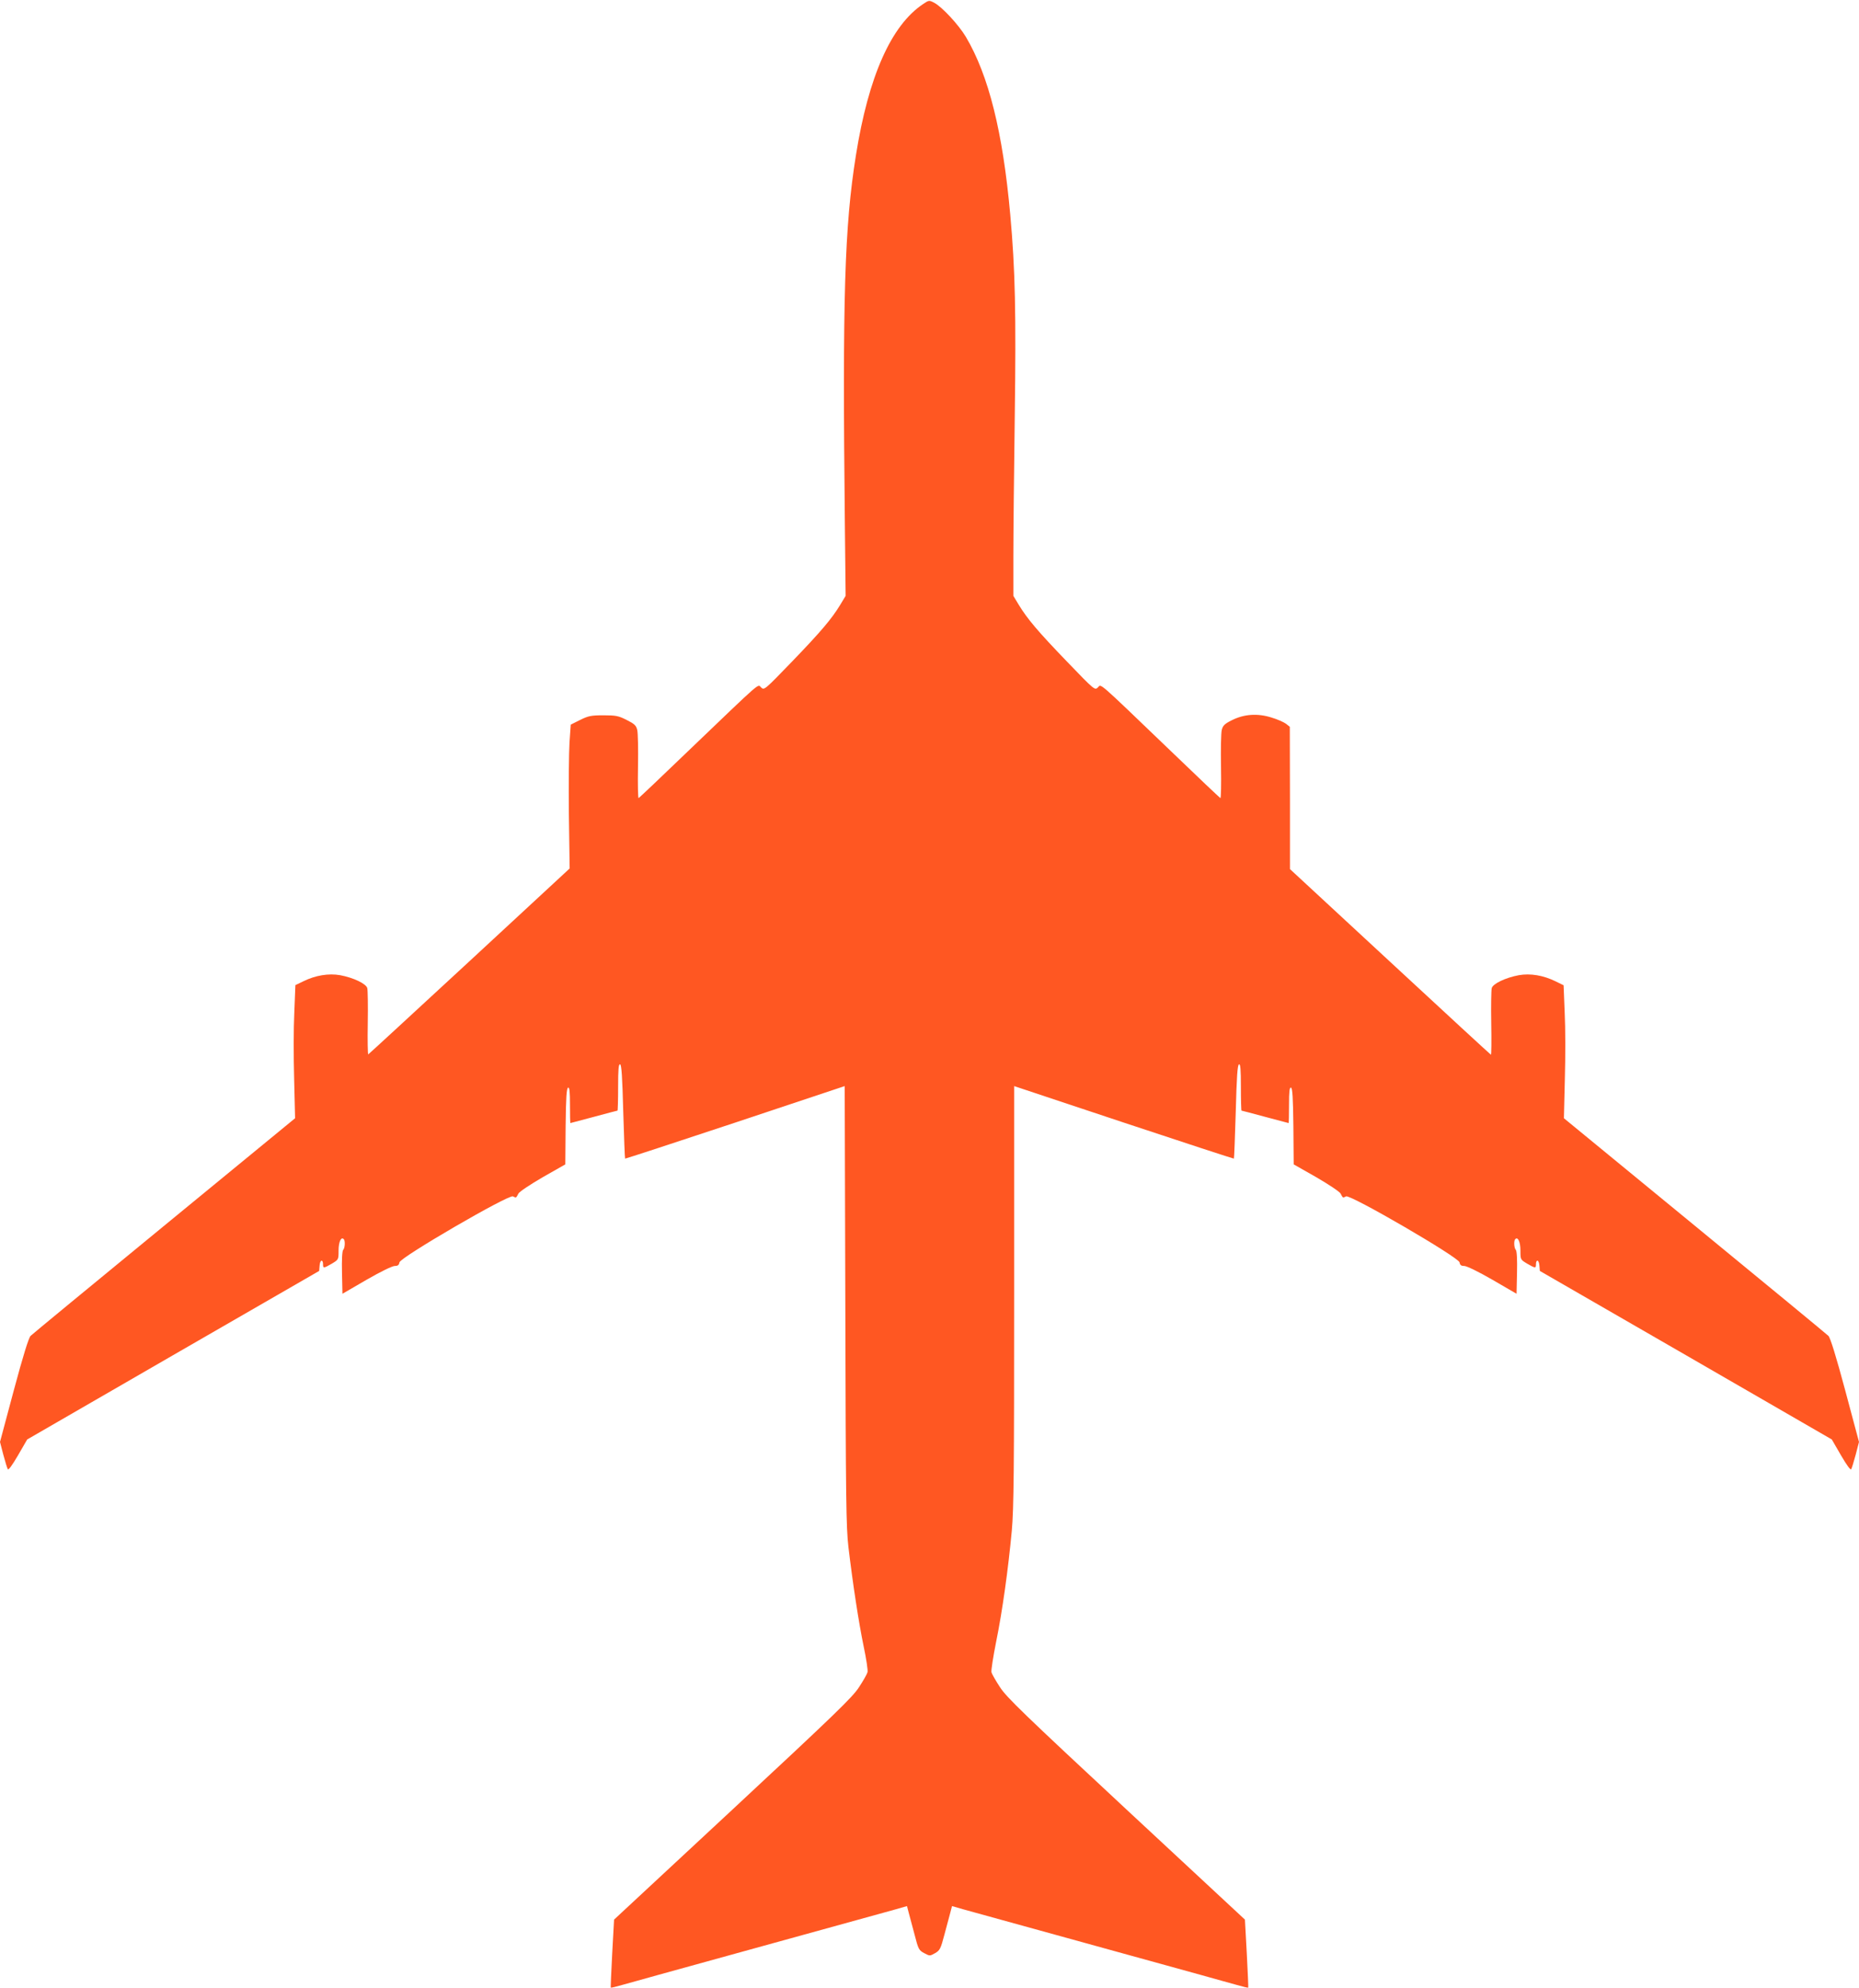
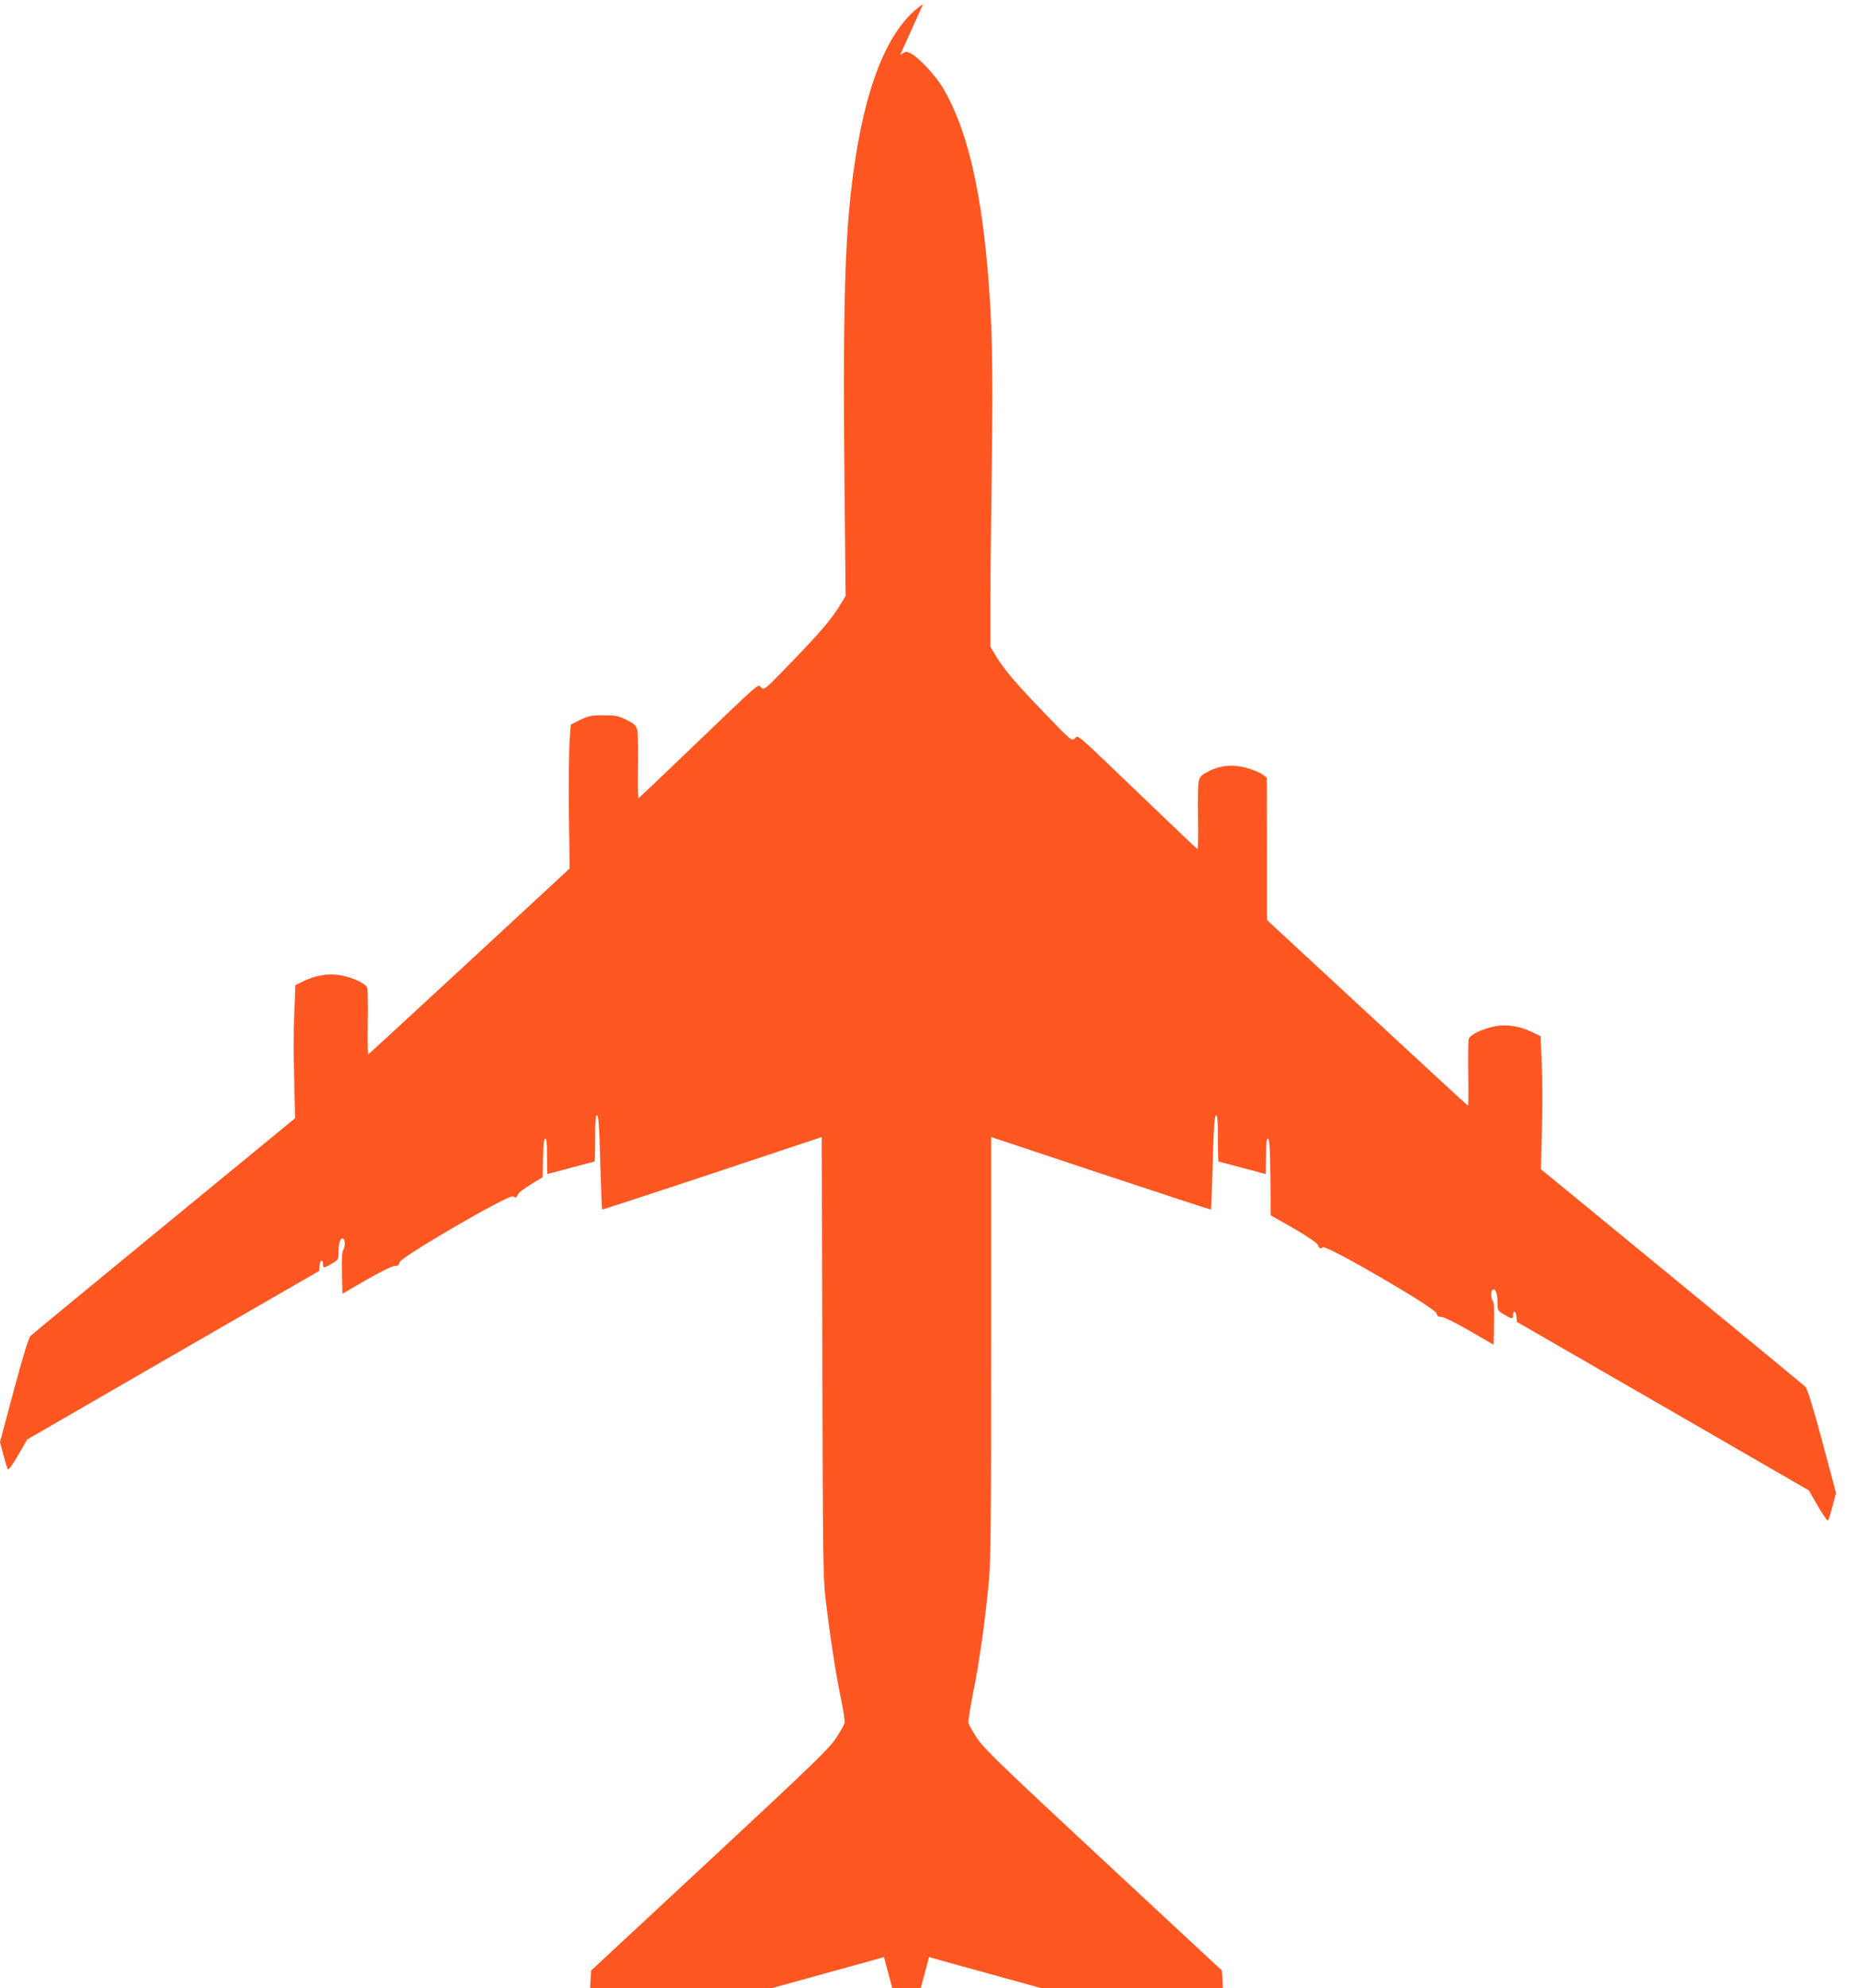
<svg xmlns="http://www.w3.org/2000/svg" version="1.0" width="1197pt" height="1280pt" viewBox="0 0 1197 1280" preserveAspectRatio="xMidYMid meet">
  <g transform="translate(0,1280) scale(0.1,-0.1)" fill="#ff5722" stroke="none">
-     <path d="M5944 12774 c-206 -137 -352 -466 -433 -975 -73 -459 -87 -907 -71 -2369 l5 -466 -35 -58 c-55 -90 -121 -169 -312 -367 -175 -181 -177 -183 -197 -165 -24 22 18 58 -474 -413 -169 -163 -311 -297 -315 -299 -4 -1 -6 89 -4 201 2 112 0 219 -5 238 -7 29 -18 39 -68 64 -53 27 -70 30 -150 30 -80 0 -97 -4 -150 -30 l-60 -30 -8 -115 c-4 -63 -6 -272 -4 -463 l5 -348 -645 -597 c-355 -328 -648 -598 -652 -600 -3 -1 -5 89 -3 200 2 112 0 213 -3 226 -7 29 -89 68 -175 84 -74 13 -159 -1 -236 -39 l-52 -25 -7 -177 c-5 -97 -5 -289 -1 -428 l6 -252 -843 -692 c-463 -380 -850 -699 -860 -709 -12 -11 -49 -130 -108 -350 l-89 -333 21 -81 c12 -45 25 -87 29 -94 4 -9 28 24 66 89 l59 102 940 543 940 542 3 36 c3 37 22 41 22 5 0 -25 5 -24 57 6 43 26 43 26 43 84 0 55 16 91 33 74 11 -10 8 -58 -3 -69 -7 -7 -10 -63 -8 -147 l3 -136 155 90 c90 52 166 89 182 89 20 0 27 6 30 23 4 32 704 439 731 425 21 -11 20 -11 35 18 6 12 77 59 156 105 l146 83 2 245 c2 185 6 245 16 249 9 3 12 -24 12 -112 0 -64 1 -116 3 -116 1 0 69 18 151 40 81 22 150 40 152 40 2 0 4 68 4 151 0 116 3 150 13 147 9 -4 14 -79 20 -304 5 -164 10 -301 12 -303 2 -1 321 103 709 232 l705 235 4 -1411 c3 -1256 5 -1428 20 -1557 28 -235 66 -485 98 -639 17 -80 28 -154 25 -166 -3 -12 -28 -56 -55 -97 -42 -65 -154 -173 -813 -786 l-764 -710 -12 -218 c-6 -120 -11 -219 -9 -220 1 -2 34 6 72 17 39 11 142 39 230 64 735 203 1473 407 1532 423 l73 21 11 -42 c6 -23 23 -87 38 -142 24 -94 28 -101 62 -119 36 -19 36 -19 70 0 31 18 36 28 60 119 15 55 32 119 38 142 l11 42 73 -21 c59 -16 797 -220 1532 -423 88 -25 191 -53 230 -64 38 -11 71 -19 72 -17 2 1 -3 100 -9 220 l-12 218 -764 710 c-659 613 -771 721 -813 786 -27 41 -52 85 -55 96 -3 12 11 100 30 196 41 201 78 470 101 716 13 145 15 382 15 1517 l0 1345 706 -235 c388 -129 707 -233 709 -232 2 2 7 139 12 303 6 225 11 300 21 304 9 3 12 -31 12 -147 0 -83 2 -151 4 -151 2 0 71 -18 152 -40 82 -22 150 -40 151 -40 2 0 3 52 3 116 0 88 3 115 13 112 9 -4 13 -64 15 -249 l2 -245 146 -83 c79 -46 150 -93 156 -105 15 -29 14 -29 35 -18 27 14 727 -393 731 -425 3 -17 10 -23 30 -23 16 0 92 -37 182 -89 l155 -90 3 136 c2 84 -1 140 -8 147 -11 11 -14 59 -3 69 17 17 33 -19 33 -74 0 -58 0 -58 43 -84 52 -30 57 -31 57 -6 0 36 19 32 22 -5 l3 -36 940 -542 940 -543 59 -102 c38 -65 62 -98 66 -89 4 7 17 49 29 94 l21 81 -89 333 c-59 220 -96 339 -108 350 -10 10 -397 329 -860 709 l-843 692 6 252 c4 139 4 331 -1 428 l-7 176 -53 26 c-78 38 -161 52 -235 39 -86 -16 -168 -55 -175 -84 -3 -13 -5 -114 -3 -226 2 -111 1 -202 -2 -202 -3 1 -295 270 -649 598 l-645 597 0 458 -1 458 -25 20 c-14 10 -56 29 -94 40 -89 28 -176 22 -255 -18 -46 -23 -57 -34 -64 -62 -5 -19 -7 -126 -5 -238 2 -112 0 -202 -4 -201 -4 2 -146 136 -315 299 -492 472 -450 435 -474 413 -20 -18 -22 -17 -197 165 -191 198 -257 277 -312 367 l-35 58 0 256 c0 140 4 545 9 900 9 666 3 943 -29 1298 -48 533 -139 897 -286 1145 -46 77 -154 194 -205 220 -31 16 -33 16 -70 -9z" />
+     <path d="M5944 12774 c-206 -137 -352 -466 -433 -975 -73 -459 -87 -907 -71 -2369 l5 -466 -35 -58 c-55 -90 -121 -169 -312 -367 -175 -181 -177 -183 -197 -165 -24 22 18 58 -474 -413 -169 -163 -311 -297 -315 -299 -4 -1 -6 89 -4 201 2 112 0 219 -5 238 -7 29 -18 39 -68 64 -53 27 -70 30 -150 30 -80 0 -97 -4 -150 -30 l-60 -30 -8 -115 c-4 -63 -6 -272 -4 -463 l5 -348 -645 -597 c-355 -328 -648 -598 -652 -600 -3 -1 -5 89 -3 200 2 112 0 213 -3 226 -7 29 -89 68 -175 84 -74 13 -159 -1 -236 -39 l-52 -25 -7 -177 c-5 -97 -5 -289 -1 -428 l6 -252 -843 -692 c-463 -380 -850 -699 -860 -709 -12 -11 -49 -130 -108 -350 l-89 -333 21 -81 c12 -45 25 -87 29 -94 4 -9 28 24 66 89 l59 102 940 543 940 542 3 36 c3 37 22 41 22 5 0 -25 5 -24 57 6 43 26 43 26 43 84 0 55 16 91 33 74 11 -10 8 -58 -3 -69 -7 -7 -10 -63 -8 -147 l3 -136 155 90 c90 52 166 89 182 89 20 0 27 6 30 23 4 32 704 439 731 425 21 -11 20 -11 35 18 6 12 77 59 156 105 c2 185 6 245 16 249 9 3 12 -24 12 -112 0 -64 1 -116 3 -116 1 0 69 18 151 40 81 22 150 40 152 40 2 0 4 68 4 151 0 116 3 150 13 147 9 -4 14 -79 20 -304 5 -164 10 -301 12 -303 2 -1 321 103 709 232 l705 235 4 -1411 c3 -1256 5 -1428 20 -1557 28 -235 66 -485 98 -639 17 -80 28 -154 25 -166 -3 -12 -28 -56 -55 -97 -42 -65 -154 -173 -813 -786 l-764 -710 -12 -218 c-6 -120 -11 -219 -9 -220 1 -2 34 6 72 17 39 11 142 39 230 64 735 203 1473 407 1532 423 l73 21 11 -42 c6 -23 23 -87 38 -142 24 -94 28 -101 62 -119 36 -19 36 -19 70 0 31 18 36 28 60 119 15 55 32 119 38 142 l11 42 73 -21 c59 -16 797 -220 1532 -423 88 -25 191 -53 230 -64 38 -11 71 -19 72 -17 2 1 -3 100 -9 220 l-12 218 -764 710 c-659 613 -771 721 -813 786 -27 41 -52 85 -55 96 -3 12 11 100 30 196 41 201 78 470 101 716 13 145 15 382 15 1517 l0 1345 706 -235 c388 -129 707 -233 709 -232 2 2 7 139 12 303 6 225 11 300 21 304 9 3 12 -31 12 -147 0 -83 2 -151 4 -151 2 0 71 -18 152 -40 82 -22 150 -40 151 -40 2 0 3 52 3 116 0 88 3 115 13 112 9 -4 13 -64 15 -249 l2 -245 146 -83 c79 -46 150 -93 156 -105 15 -29 14 -29 35 -18 27 14 727 -393 731 -425 3 -17 10 -23 30 -23 16 0 92 -37 182 -89 l155 -90 3 136 c2 84 -1 140 -8 147 -11 11 -14 59 -3 69 17 17 33 -19 33 -74 0 -58 0 -58 43 -84 52 -30 57 -31 57 -6 0 36 19 32 22 -5 l3 -36 940 -542 940 -543 59 -102 c38 -65 62 -98 66 -89 4 7 17 49 29 94 l21 81 -89 333 c-59 220 -96 339 -108 350 -10 10 -397 329 -860 709 l-843 692 6 252 c4 139 4 331 -1 428 l-7 176 -53 26 c-78 38 -161 52 -235 39 -86 -16 -168 -55 -175 -84 -3 -13 -5 -114 -3 -226 2 -111 1 -202 -2 -202 -3 1 -295 270 -649 598 l-645 597 0 458 -1 458 -25 20 c-14 10 -56 29 -94 40 -89 28 -176 22 -255 -18 -46 -23 -57 -34 -64 -62 -5 -19 -7 -126 -5 -238 2 -112 0 -202 -4 -201 -4 2 -146 136 -315 299 -492 472 -450 435 -474 413 -20 -18 -22 -17 -197 165 -191 198 -257 277 -312 367 l-35 58 0 256 c0 140 4 545 9 900 9 666 3 943 -29 1298 -48 533 -139 897 -286 1145 -46 77 -154 194 -205 220 -31 16 -33 16 -70 -9z" />
  </g>
</svg>